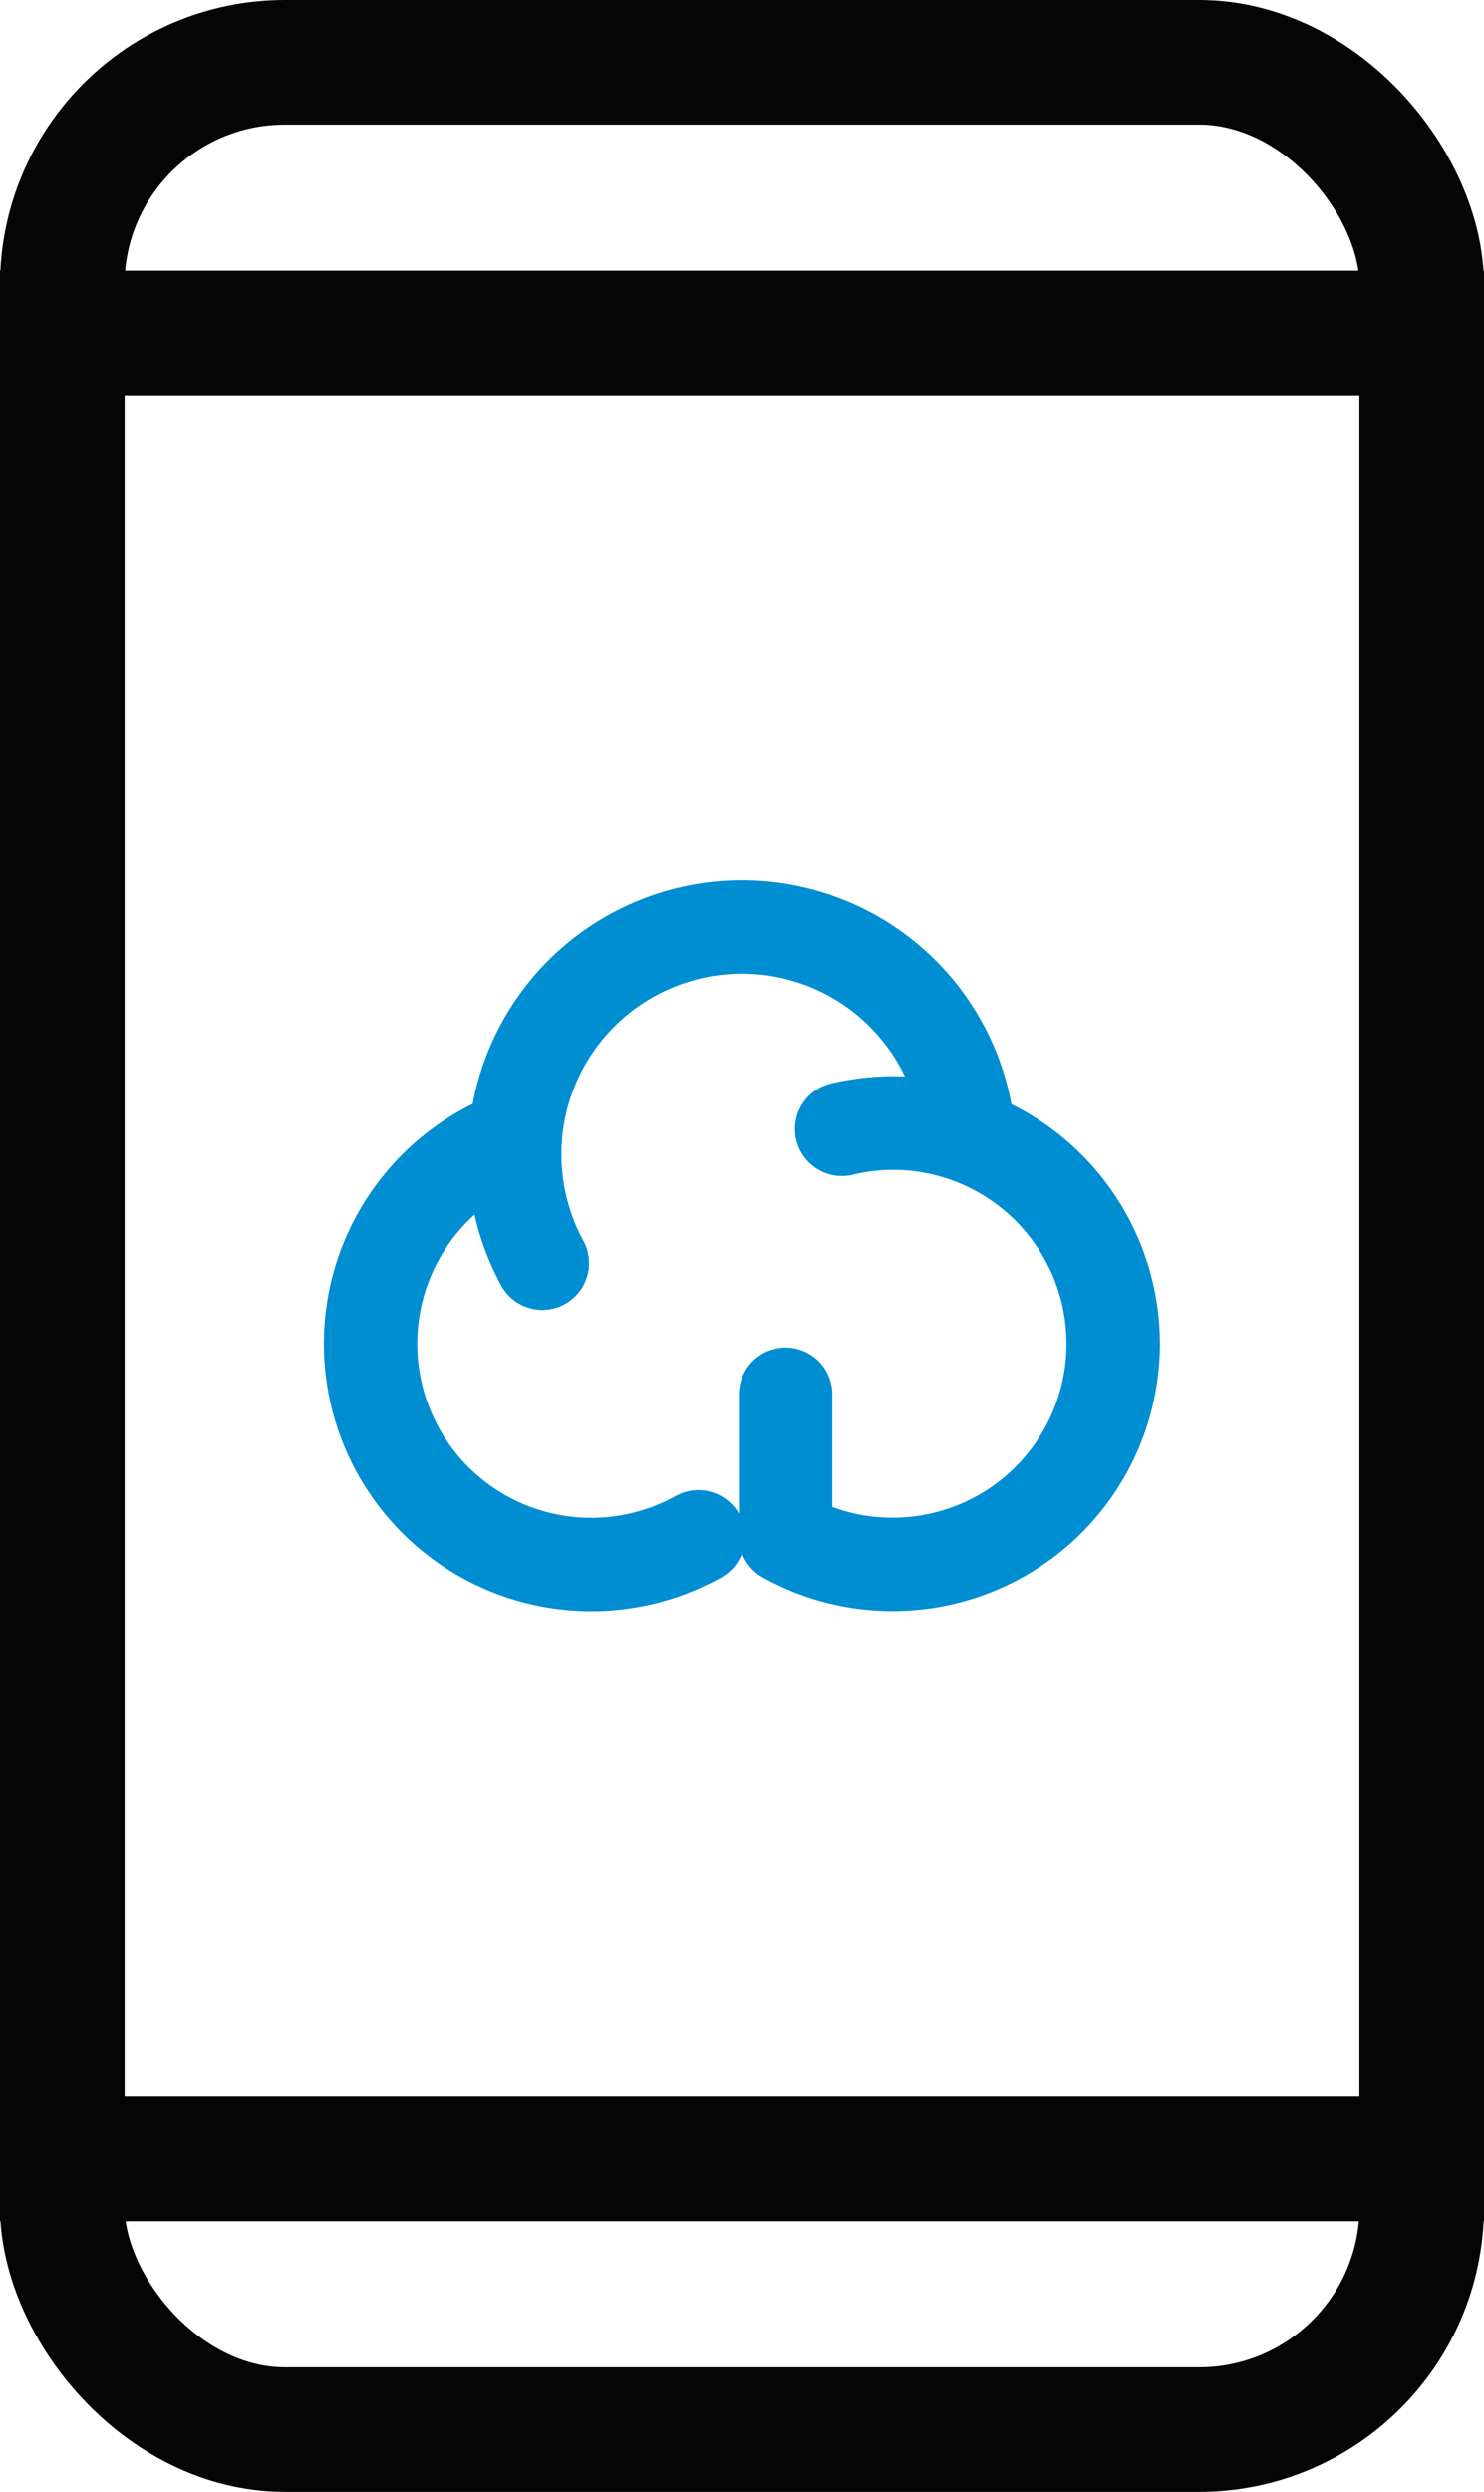
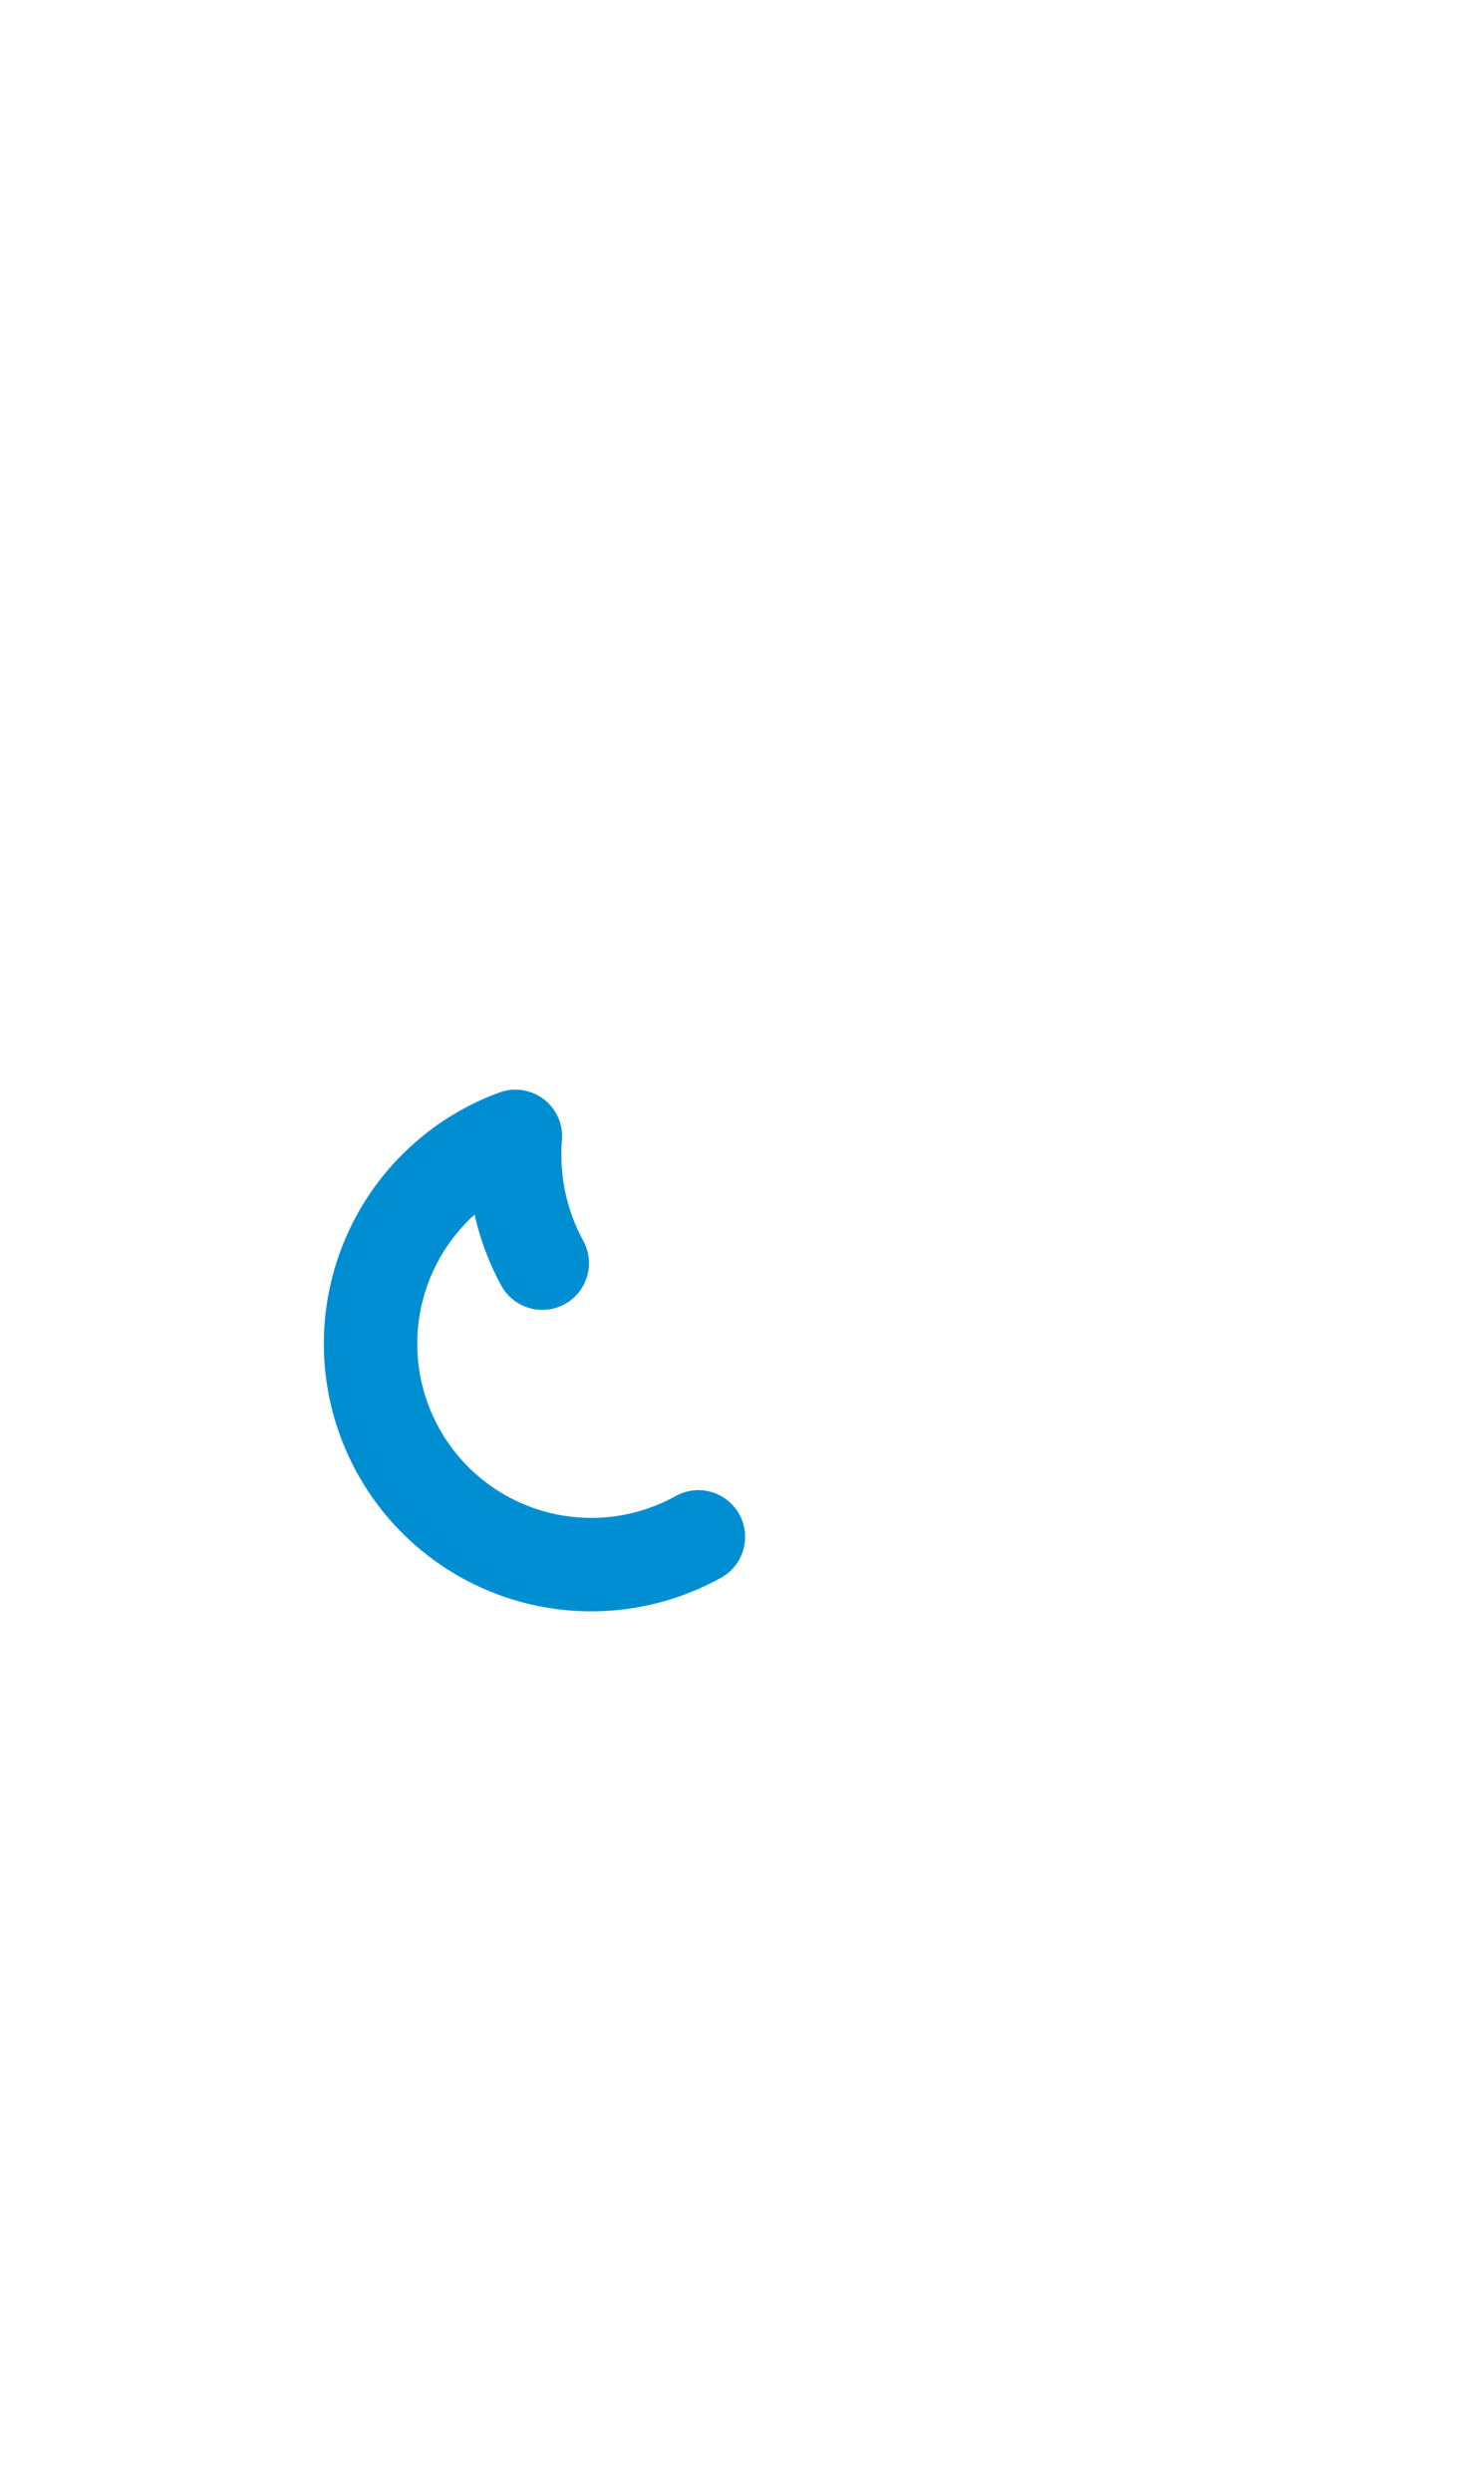
<svg xmlns="http://www.w3.org/2000/svg" width="23.833" height="40" viewBox="0 0 23.833 40">
  <g id="그룹_12" data-name="그룹 12" transform="translate(-2572 -372)">
-     <rect id="사각형_305" data-name="사각형 305" width="21.833" height="38" rx="3.577" transform="translate(2573 373)" fill="none" stroke="#040504" stroke-miterlimit="10" stroke-width="2" />
-     <rect id="사각형_306" data-name="사각형 306" width="21.833" height="29.308" transform="translate(2573 377.346)" fill="none" stroke="#040504" stroke-miterlimit="10" stroke-width="2" />
    <path id="패스_83581" data-name="패스 83581" d="M9.631,23.513a3.623,3.623,0,0,1-.443-1.746c0-.1,0-.194.012-.289a3.545,3.545,0,1,0,2.938,6.429" transform="translate(2571.078 368.763)" fill="none" stroke="#008ed2" stroke-linecap="round" stroke-linejoin="round" stroke-width="1.5" />
-     <path id="패스_83582" data-name="패스 83582" d="M14.876,20.734a3.566,3.566,0,0,1,.822-.1,3.524,3.524,0,0,1,1.212.212,3.651,3.651,0,1,0-6.847,2.035" transform="translate(2570.646 369.394)" fill="none" stroke="#008ed2" stroke-linecap="round" stroke-linejoin="round" stroke-width="1.5" />
-     <path id="패스_83583" data-name="패스 83583" d="M14.783,25.579v2.288a3.543,3.543,0,1,0,.9-6.546" transform="translate(2569.834 368.802)" fill="none" stroke="#008ed2" stroke-linecap="round" stroke-linejoin="round" stroke-width="1.5" />
  </g>
</svg>